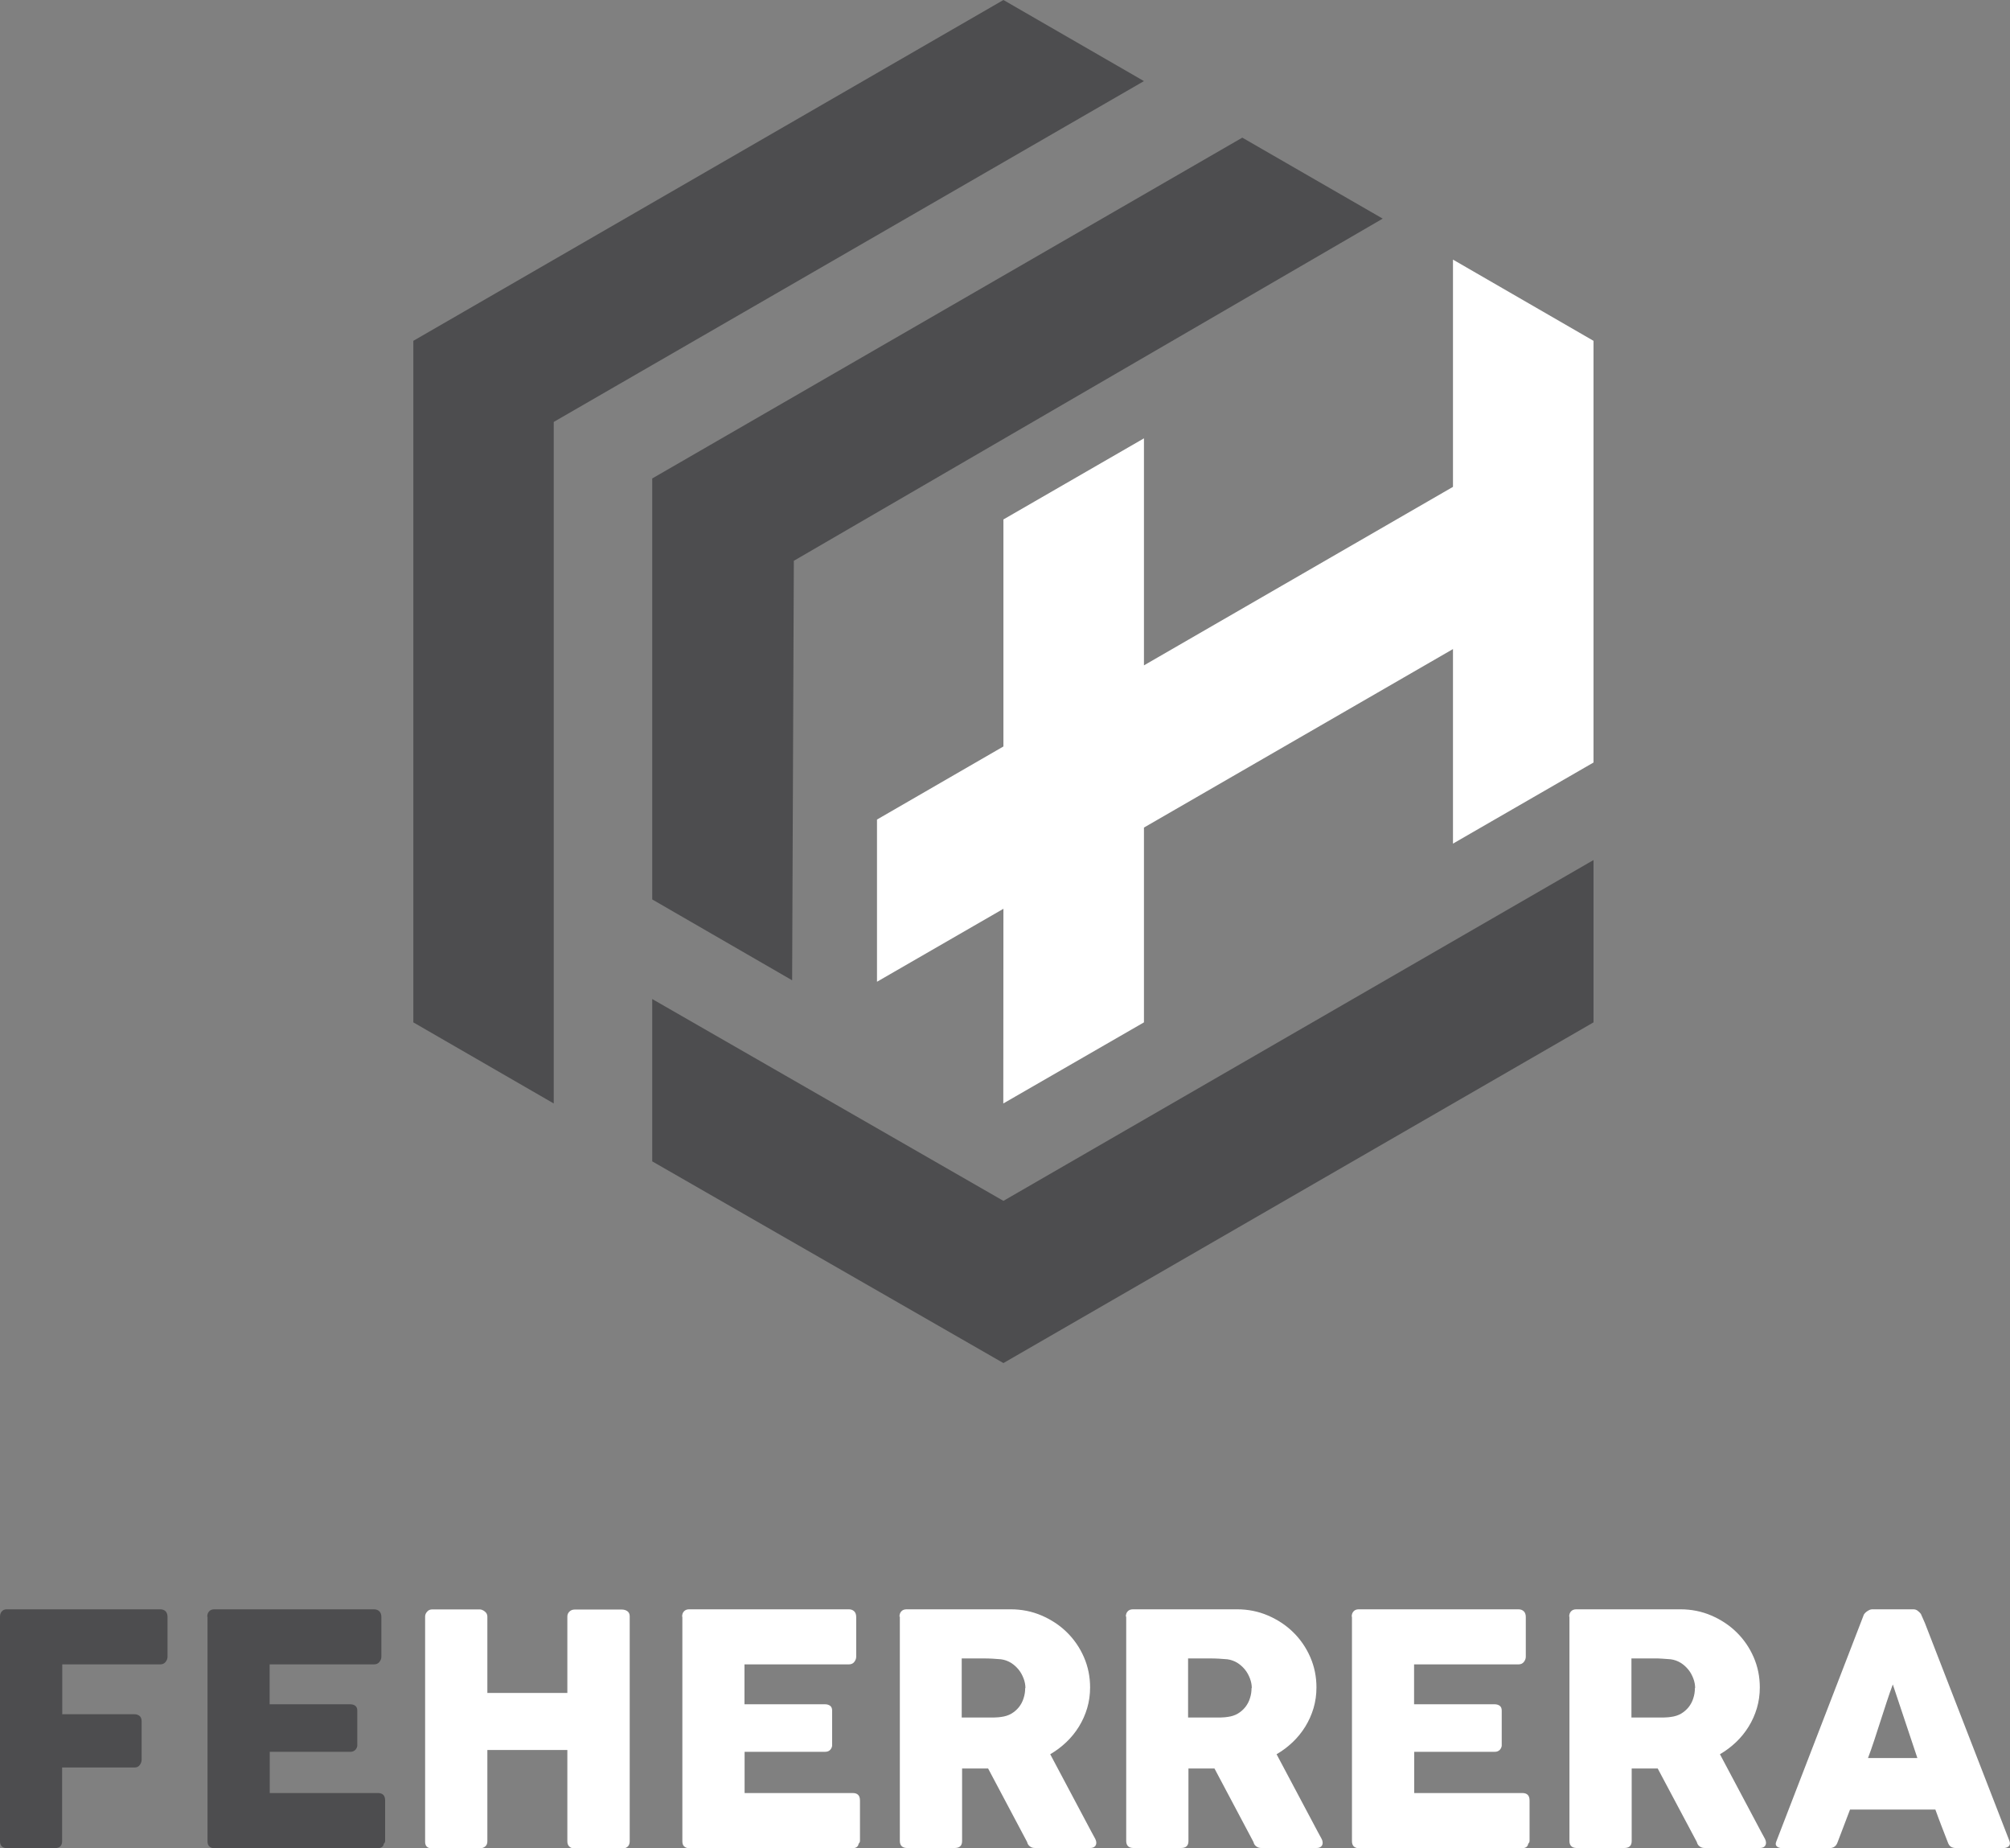
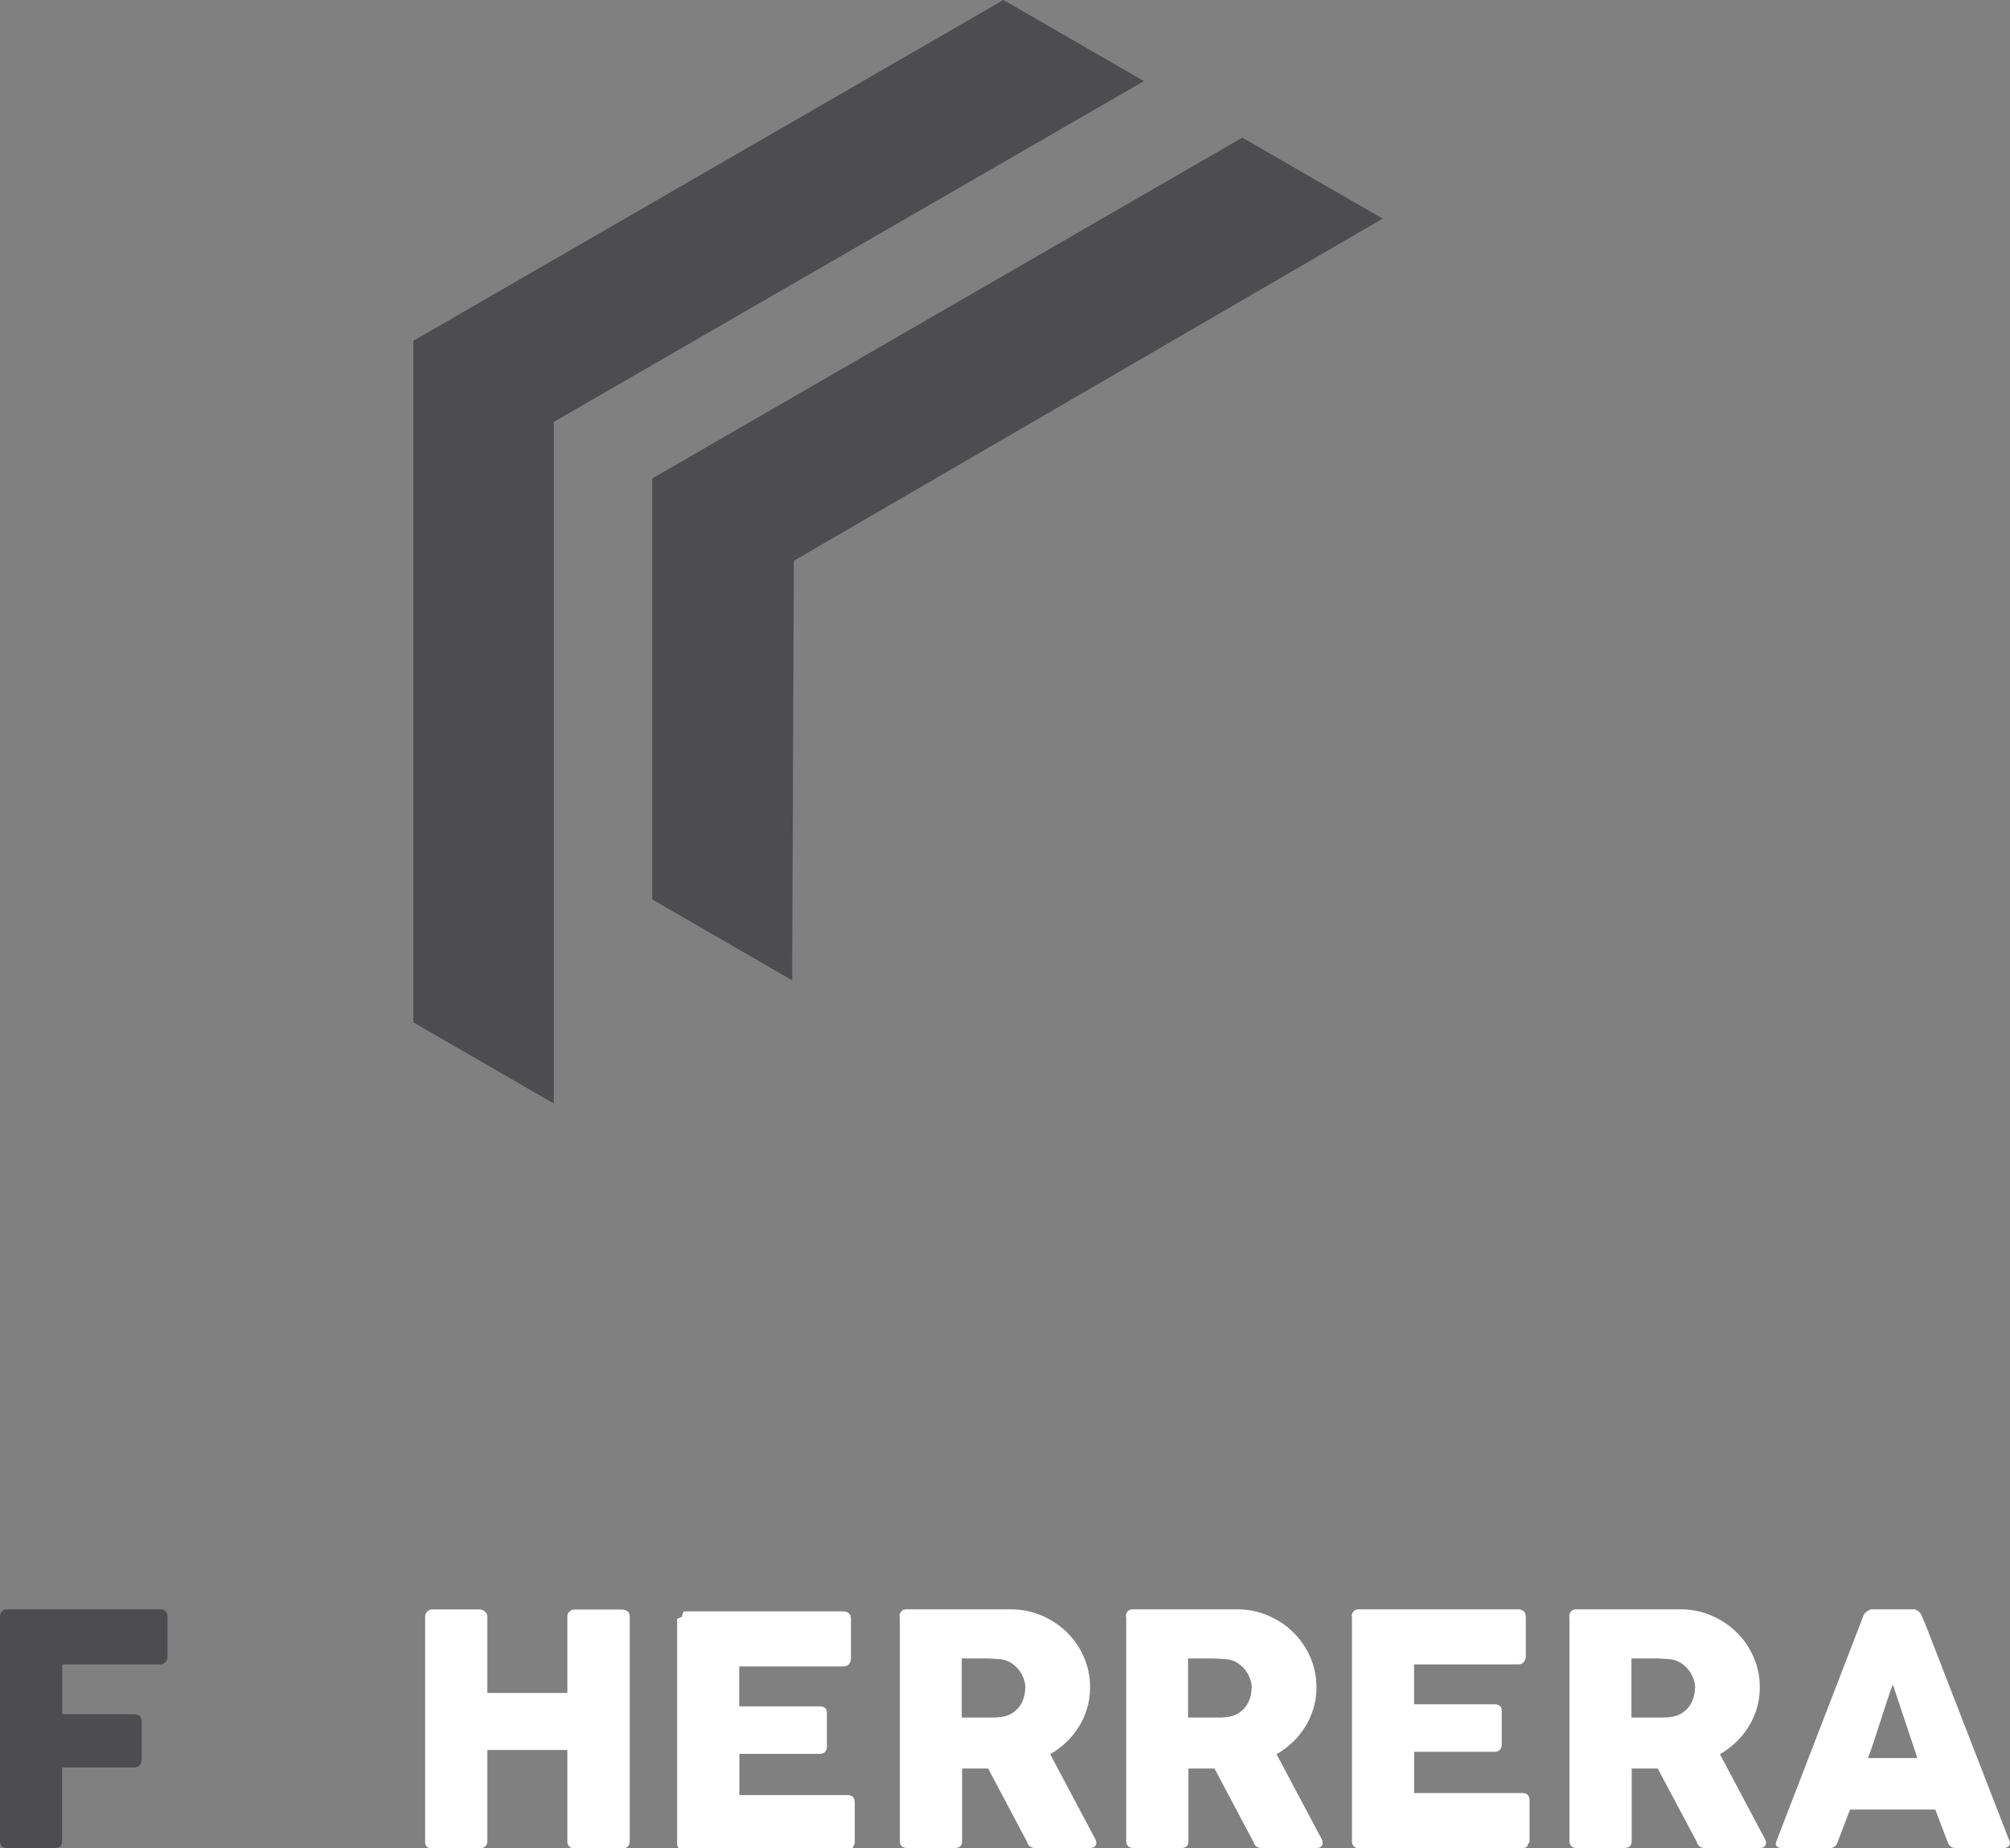
<svg xmlns="http://www.w3.org/2000/svg" id="Layer_2" data-name="Layer 2" viewBox="0 0 165.34 152">
  <rect x="0" y="0" width="165.34" height="152" fill="#808080" stroke="none" />
  <defs>
    <style>
      .cls-1 {
        fill: #4d4d4f;
      }

      .cls-1, .cls-2 {
        stroke-width: 0px;
      }

      .cls-2 {
        fill: #fff;
      }
    </style>
  </defs>
  <g id="Layer_1-2" data-name="Layer 1">
    <g>
      <polygon class="cls-1" points="82.54 0 34 28.03 34 84.08 45.55 90.75 45.55 34.7 94.1 6.67 82.54 0" />
      <polygon class="cls-1" points="102.19 11.32 53.65 39.35 53.65 73.97 65.16 80.62 65.3 46.12 113.74 17.98 102.19 11.32" />
-       <polygon class="cls-1" points="53.65 95.51 53.65 82.16 82.54 98.76 131.08 70.73 131.08 84.08 82.54 112.1 53.65 95.51" />
-       <polygon class="cls-2" points="119.52 21.35 119.52 40.04 94.1 54.72 94.1 36.05 82.54 42.72 82.54 61.39 72.14 67.4 72.14 80.74 82.54 74.74 82.53 90.75 94.1 84.08 94.1 68.06 119.52 53.38 119.52 69.38 131.08 62.71 131.08 28.03 119.52 21.35" />
      <g>
        <path class="cls-1" d="m0,132.96c0-.19.05-.33.15-.44.1-.11.22-.16.36-.17h12.66c.2,0,.35.06.46.17.1.11.15.27.15.46v3.27c0,.15-.05.29-.16.43s-.26.2-.46.2H5.12v4.1h5.94c.17,0,.31.05.42.14s.17.24.17.44v3.16c0,.15-.05.29-.15.43-.1.14-.24.21-.42.21h-5.97v6.06c0,.38-.2.57-.61.57H.48c-.32-.04-.48-.23-.48-.56v-18.48Z" />
-         <path class="cls-1" d="m17.05,132.96c0-.19.05-.33.15-.44.1-.11.24-.17.43-.17h13.13c.19,0,.34.06.45.17.11.11.16.27.16.46v3.27c0,.15-.05.29-.16.43-.11.14-.26.2-.46.2h-8.57v3.28h6.62c.17,0,.31.04.42.12.11.08.17.21.17.4v2.86c0,.12-.05.24-.15.36-.1.11-.24.17-.42.17h-6.63v3.39h8.89c.4,0,.6.2.6.61v3.32c0,.09-.03.17-.11.24-.03.25-.22.37-.54.37h-13.38c-.18,0-.32-.05-.42-.14-.11-.09-.16-.24-.16-.43v-18.47Z" />
        <path class="cls-2" d="m34.97,132.94c0-.15.06-.28.17-.4.1-.12.24-.18.4-.18h3.93c.13,0,.27.06.41.17.14.11.21.25.21.42v6.28h6.58v-6.28c0-.16.05-.3.17-.41.11-.11.25-.17.43-.17h3.87c.18,0,.33.04.46.13.13.09.2.23.2.42v18.51c0,.19-.06.34-.17.44s-.26.15-.45.15h-3.91c-.18,0-.32-.05-.43-.15-.11-.1-.17-.24-.17-.44v-7.51h-6.58v7.51c0,.19-.06.33-.18.43-.12.1-.28.15-.48.15h-3.89c-.37,0-.56-.17-.57-.52v-18.55Z" />
-         <path class="cls-2" d="m56.11,132.96c0-.19.05-.33.15-.44s.24-.17.43-.17h13.13c.19,0,.34.06.45.17.11.11.16.27.16.46v3.27c0,.15-.05.29-.16.43s-.26.2-.46.2h-8.57v3.28h6.62c.17,0,.31.04.42.12.11.08.17.21.17.4v2.86c0,.12-.05.24-.15.36-.1.11-.24.17-.42.17h-6.63v3.39h8.89c.4,0,.6.2.6.61v3.32c0,.09-.04.17-.11.24-.04.25-.22.37-.54.37h-13.38c-.18,0-.32-.05-.42-.14-.11-.09-.16-.24-.16-.43v-18.47Z" />
+         <path class="cls-2" d="m56.11,132.96c0-.19.05-.33.15-.44h13.13c.19,0,.34.06.45.17.11.11.16.27.16.46v3.27c0,.15-.05.29-.16.43s-.26.2-.46.2h-8.57v3.28h6.62c.17,0,.31.04.42.12.11.08.17.21.17.4v2.86c0,.12-.05.24-.15.36-.1.11-.24.17-.42.17h-6.63v3.39h8.89c.4,0,.6.2.6.61v3.32c0,.09-.04.17-.11.24-.04.25-.22.37-.54.37h-13.38c-.18,0-.32-.05-.42-.14-.11-.09-.16-.24-.16-.43v-18.47Z" />
        <path class="cls-2" d="m73.99,132.96c0-.19.05-.33.15-.44.1-.11.24-.17.44-.17h8.55c.91,0,1.76.17,2.55.51.79.34,1.49.8,2.08,1.38.59.58,1.06,1.26,1.4,2.04s.51,1.61.51,2.49c0,.6-.08,1.17-.24,1.71-.16.54-.39,1.05-.68,1.52-.29.47-.64.9-1.04,1.28-.4.38-.84.71-1.32.99l3.4,6.4c.06.12.14.27.24.44s.15.31.15.44c0,.14-.05.25-.14.32-.09.08-.22.11-.38.11h-4.54c-.15,0-.28-.04-.4-.13-.12-.09-.2-.21-.23-.36l-3.21-6.05h-2.14v5.97c0,.38-.2.57-.61.57h-3.93c-.18,0-.32-.05-.42-.14s-.16-.24-.16-.43v-18.47Zm10.36,5.87c0-.26-.05-.53-.15-.79-.1-.26-.23-.51-.41-.73s-.39-.41-.63-.56c-.25-.15-.52-.25-.82-.29-.25-.02-.48-.03-.69-.05-.22-.01-.45-.02-.71-.02h-1.83v4.86h2.43c.16,0,.3,0,.42-.01.12,0,.26-.02.41-.04.31-.04.59-.13.83-.27.25-.15.45-.33.62-.54.17-.22.3-.46.38-.73.09-.27.13-.54.13-.83Z" />
        <path class="cls-2" d="m92.61,132.96c0-.19.05-.33.15-.44.1-.11.24-.17.44-.17h8.55c.91,0,1.76.17,2.55.51.79.34,1.49.8,2.08,1.38.59.58,1.06,1.26,1.4,2.04.34.78.51,1.61.51,2.49,0,.6-.08,1.17-.24,1.71-.16.54-.39,1.05-.68,1.52-.29.47-.64.9-1.04,1.28-.4.38-.84.71-1.32.99l3.4,6.4c.06.12.14.27.24.44s.15.31.15.44c0,.14-.05.25-.14.32-.09.08-.22.11-.38.11h-4.54c-.15,0-.28-.04-.4-.13-.12-.09-.2-.21-.23-.36l-3.21-6.05h-2.14v5.97c0,.38-.2.57-.61.57h-3.93c-.18,0-.32-.05-.42-.14s-.16-.24-.16-.43v-18.47Zm10.36,5.87c0-.26-.05-.53-.15-.79-.1-.26-.23-.51-.41-.73s-.39-.41-.63-.56c-.25-.15-.52-.25-.82-.29-.25-.02-.48-.03-.69-.05-.22-.01-.45-.02-.71-.02h-1.83v4.86h2.43c.16,0,.3,0,.42-.01.12,0,.26-.02.41-.04.31-.04.59-.13.83-.27.25-.15.45-.33.62-.54.17-.22.3-.46.38-.73.09-.27.13-.54.13-.83Z" />
        <path class="cls-2" d="m111.19,132.96c0-.19.05-.33.15-.44.1-.11.24-.17.43-.17h13.13c.19,0,.34.06.45.17.11.11.16.27.16.46v3.27c0,.15-.05.29-.16.43s-.26.2-.46.2h-8.57v3.28h6.62c.17,0,.31.04.42.12s.17.21.17.4v2.86c0,.12-.05.24-.15.36-.1.11-.24.17-.42.17h-6.63v3.39h8.89c.4,0,.6.2.6.61v3.32c0,.09-.04.17-.11.24-.04.25-.22.37-.54.37h-13.38c-.18,0-.32-.05-.42-.14s-.16-.24-.16-.43v-18.47Z" />
        <path class="cls-2" d="m129.08,132.96c0-.19.05-.33.15-.44s.24-.17.44-.17h8.55c.91,0,1.76.17,2.55.51.79.34,1.49.8,2.08,1.38.59.58,1.06,1.26,1.4,2.04s.51,1.61.51,2.49c0,.6-.08,1.17-.24,1.71-.16.54-.39,1.05-.68,1.52-.29.47-.64.9-1.04,1.28s-.84.71-1.32.99l3.4,6.4c.06.12.14.27.24.44.1.17.15.31.15.44,0,.14-.05.25-.14.32-.09.08-.22.11-.38.11h-4.54c-.15,0-.28-.04-.4-.13-.12-.09-.2-.21-.23-.36l-3.22-6.05h-2.14v5.97c0,.38-.2.57-.61.57h-3.93c-.18,0-.32-.05-.42-.14s-.16-.24-.16-.43v-18.47Zm10.36,5.87c0-.26-.05-.53-.15-.79-.1-.26-.23-.51-.41-.73s-.39-.41-.63-.56c-.25-.15-.52-.25-.82-.29-.25-.02-.48-.03-.69-.05s-.45-.02-.71-.02h-1.83v4.86h2.43c.16,0,.3,0,.42-.01.12,0,.26-.02.41-.04.31-.04.59-.13.83-.27.25-.15.45-.33.62-.54.17-.22.3-.46.38-.73.09-.27.13-.54.13-.83Z" />
        <path class="cls-2" d="m153.29,132.87c0-.05.04-.11.09-.17.05-.06.11-.12.18-.17s.15-.09.22-.13c.08-.03.15-.05.22-.05h3.39c.15,0,.28.05.38.14.11.09.19.17.24.24l.33.75,6.95,17.91c.07.18.06.32-.04.43-.1.11-.27.17-.5.17h-3.8c-.2,0-.36-.04-.47-.11-.11-.07-.2-.2-.26-.38-.18-.45-.35-.9-.52-1.34-.17-.45-.34-.89-.5-1.34h-7.02c-.17.45-.34.9-.51,1.34-.17.45-.34.89-.51,1.34-.11.33-.34.49-.67.49h-3.9c-.17,0-.31-.04-.42-.13-.11-.09-.13-.22-.06-.4l7.18-18.6Zm2.41,5.66c-.17.45-.34.94-.51,1.46-.17.52-.34,1.05-.51,1.57-.17.53-.34,1.05-.51,1.57-.17.52-.34,1-.51,1.45h4.06l-2.02-6.05Z" />
      </g>
    </g>
  </g>
</svg>